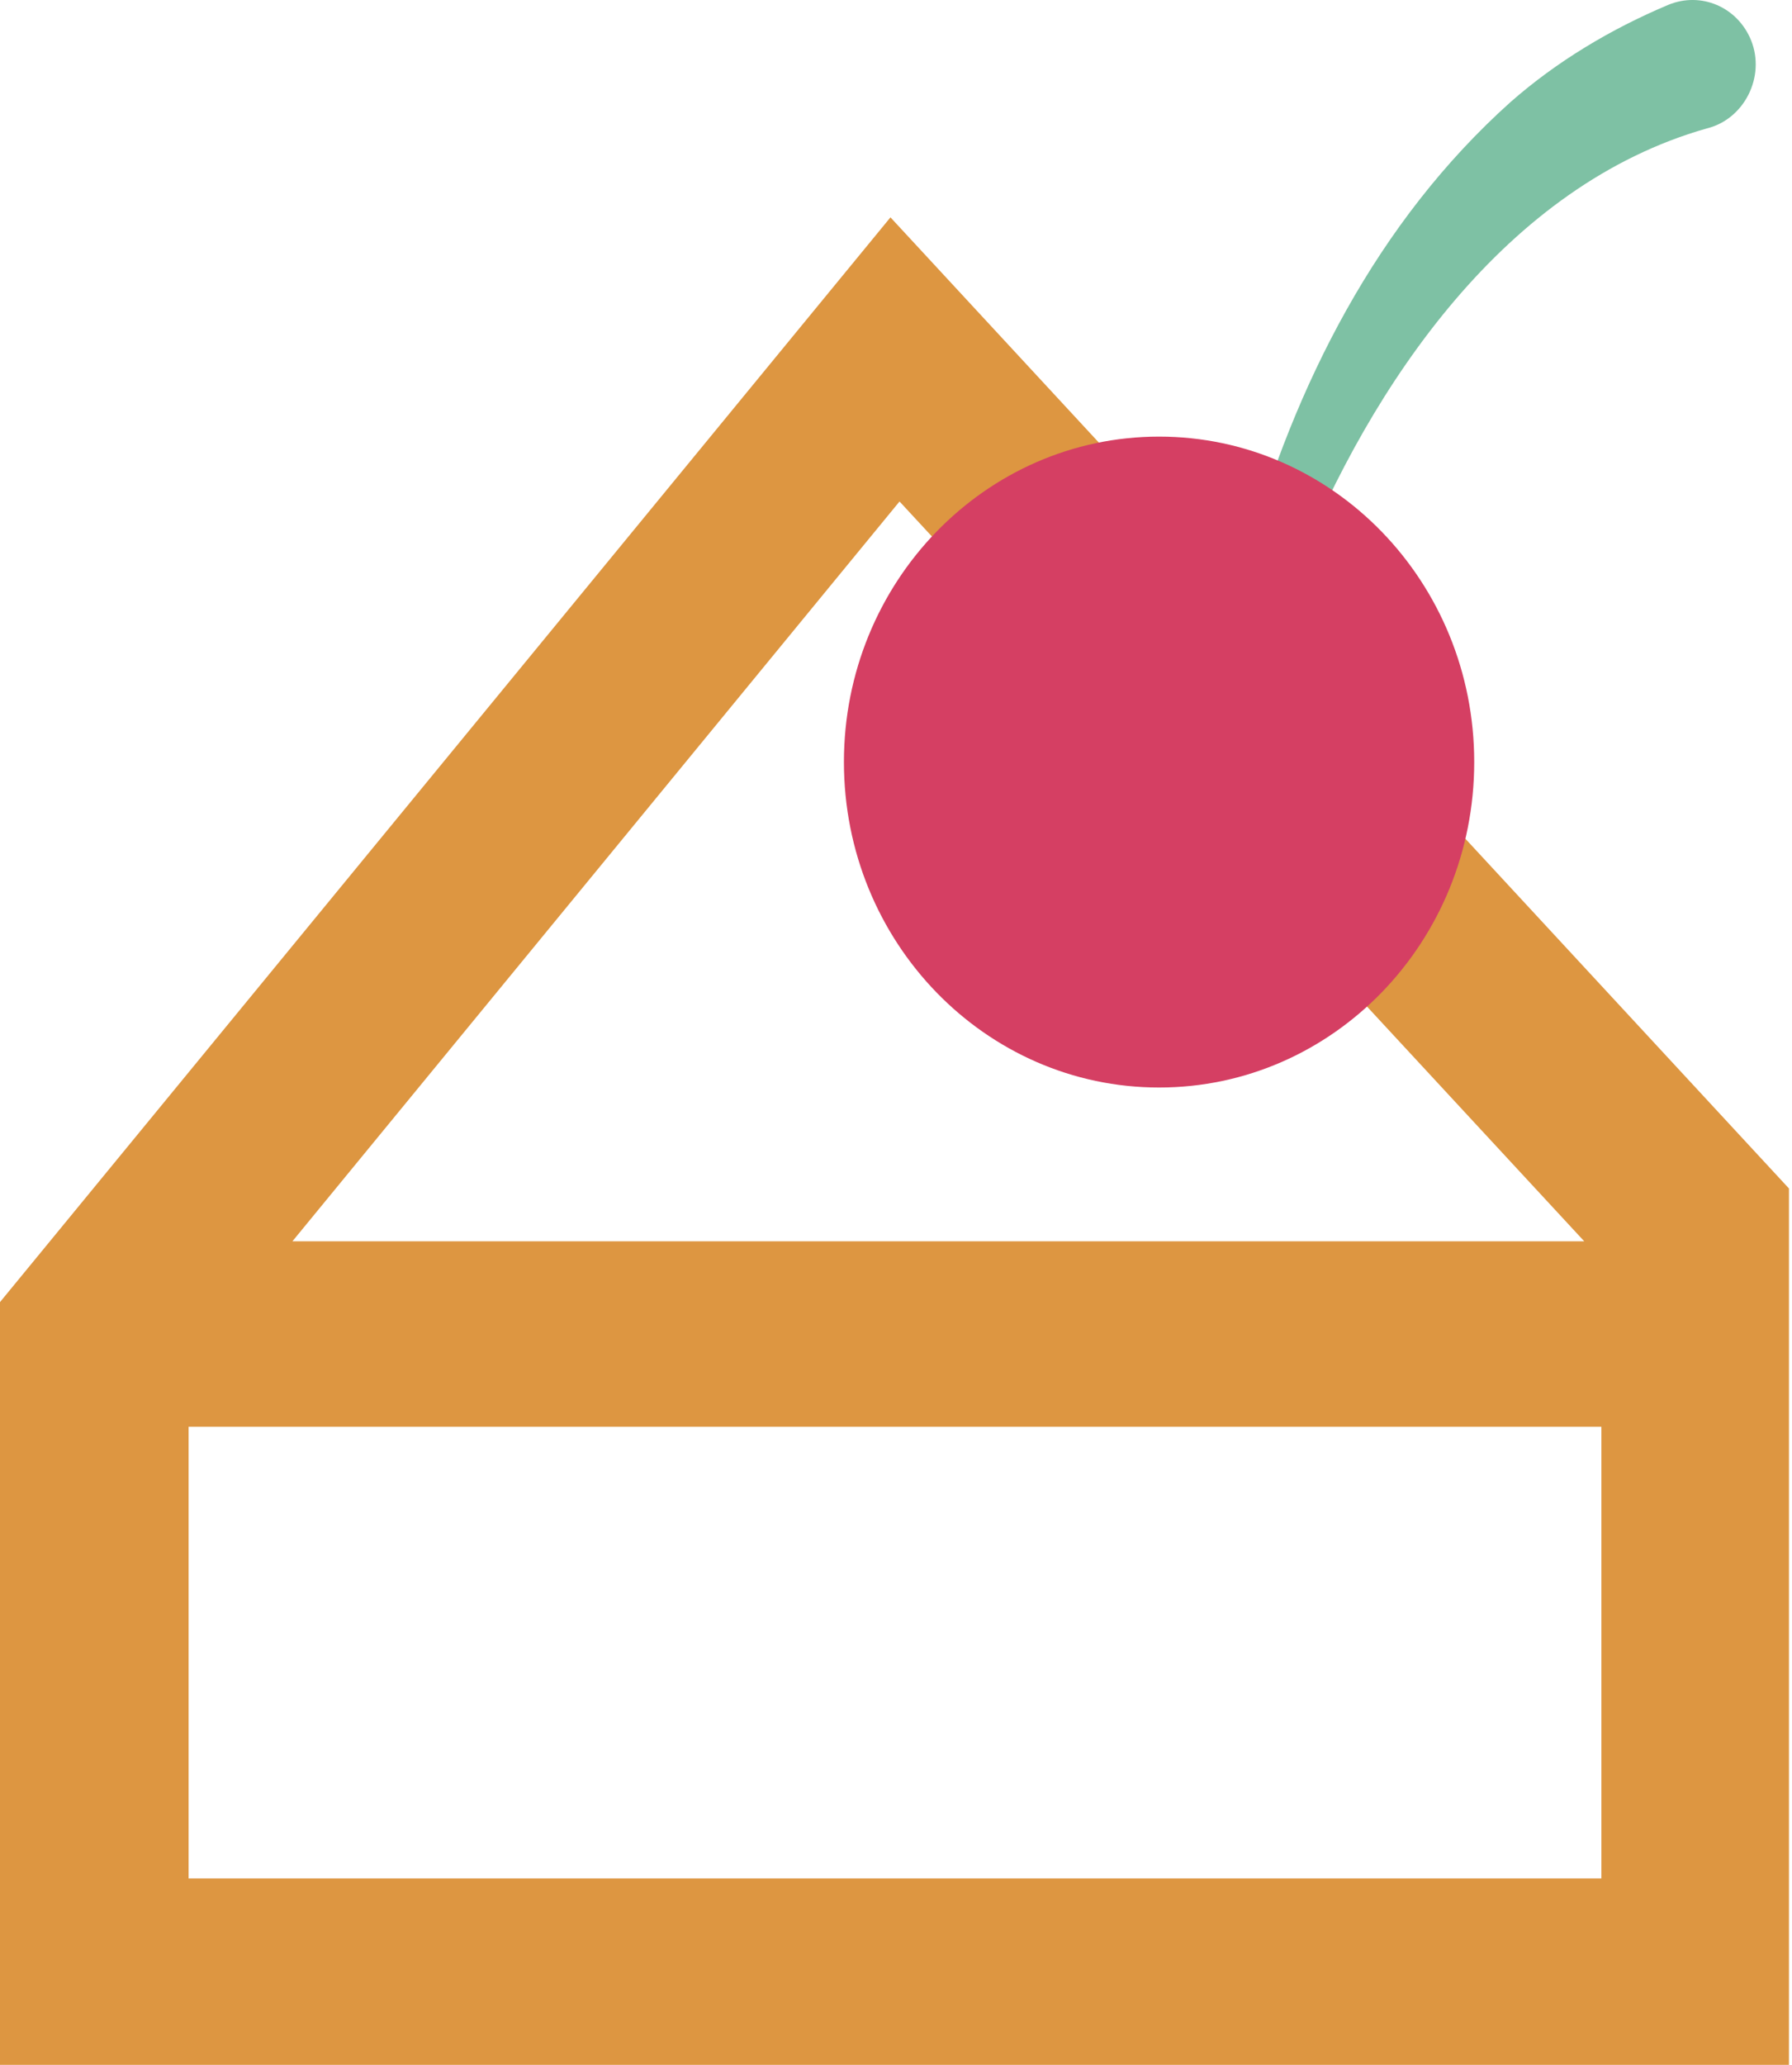
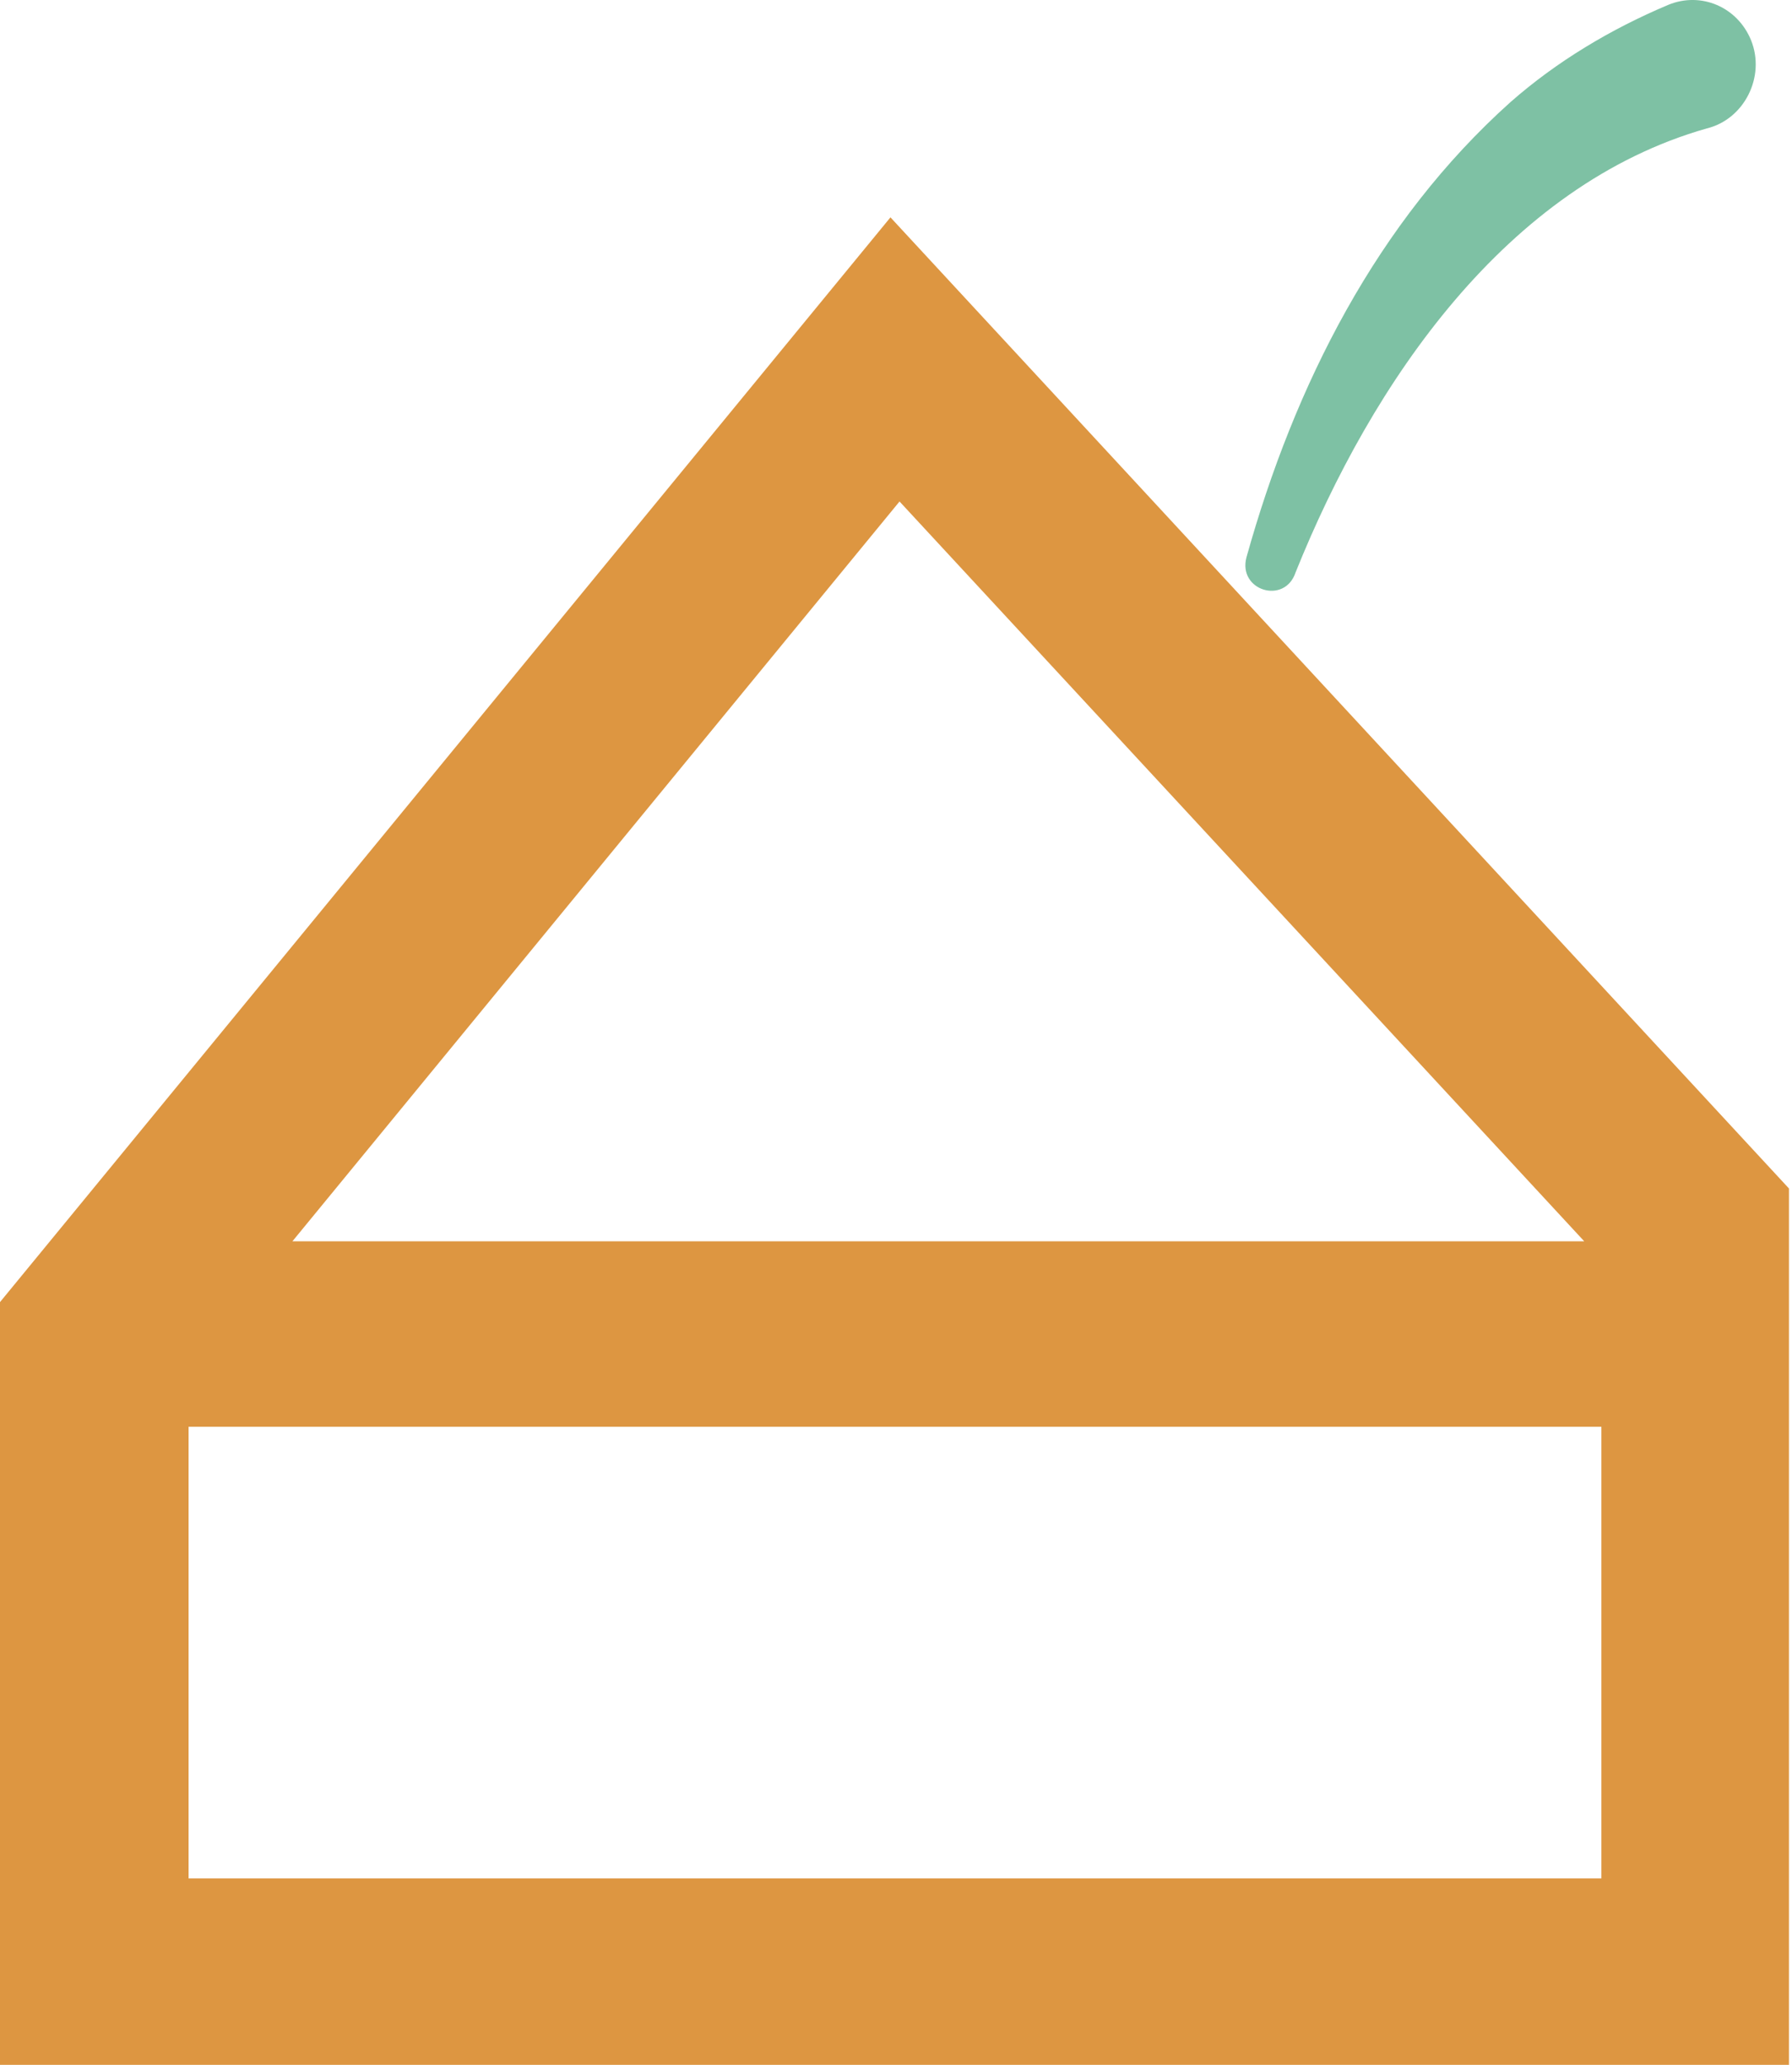
<svg xmlns="http://www.w3.org/2000/svg" width="33" height="38" viewBox="0 0 33 38" fill="none">
  <path d="M16.398 4L0 23.963V38H32.944V36.294V22.862V21.872L16.398 4ZM3.473 26.257H29.49V34.569H3.473V26.257ZM5.385 22.844L16.565 9.229L29.174 22.844H5.385Z" fill="#DD9641" />
  <path d="M22.954 10.256C23.84 7.084 25.358 4.08 27.817 1.878C28.666 1.132 29.661 0.535 30.727 0.087C31.324 -0.156 31.993 0.124 32.246 0.74C32.517 1.412 32.12 2.195 31.433 2.363C27.745 3.408 25.268 7.028 23.858 10.535C23.659 11.133 22.791 10.871 22.954 10.256Z" fill="#7EC1A4" />
-   <path d="M21.345 20.014C24.55 20.014 27.148 17.332 27.148 14.024C27.148 10.717 24.55 8.035 21.345 8.035C18.14 8.035 15.541 10.717 15.541 14.024C15.541 17.332 18.14 20.014 21.345 20.014Z" fill="#D53F63" />
</svg>